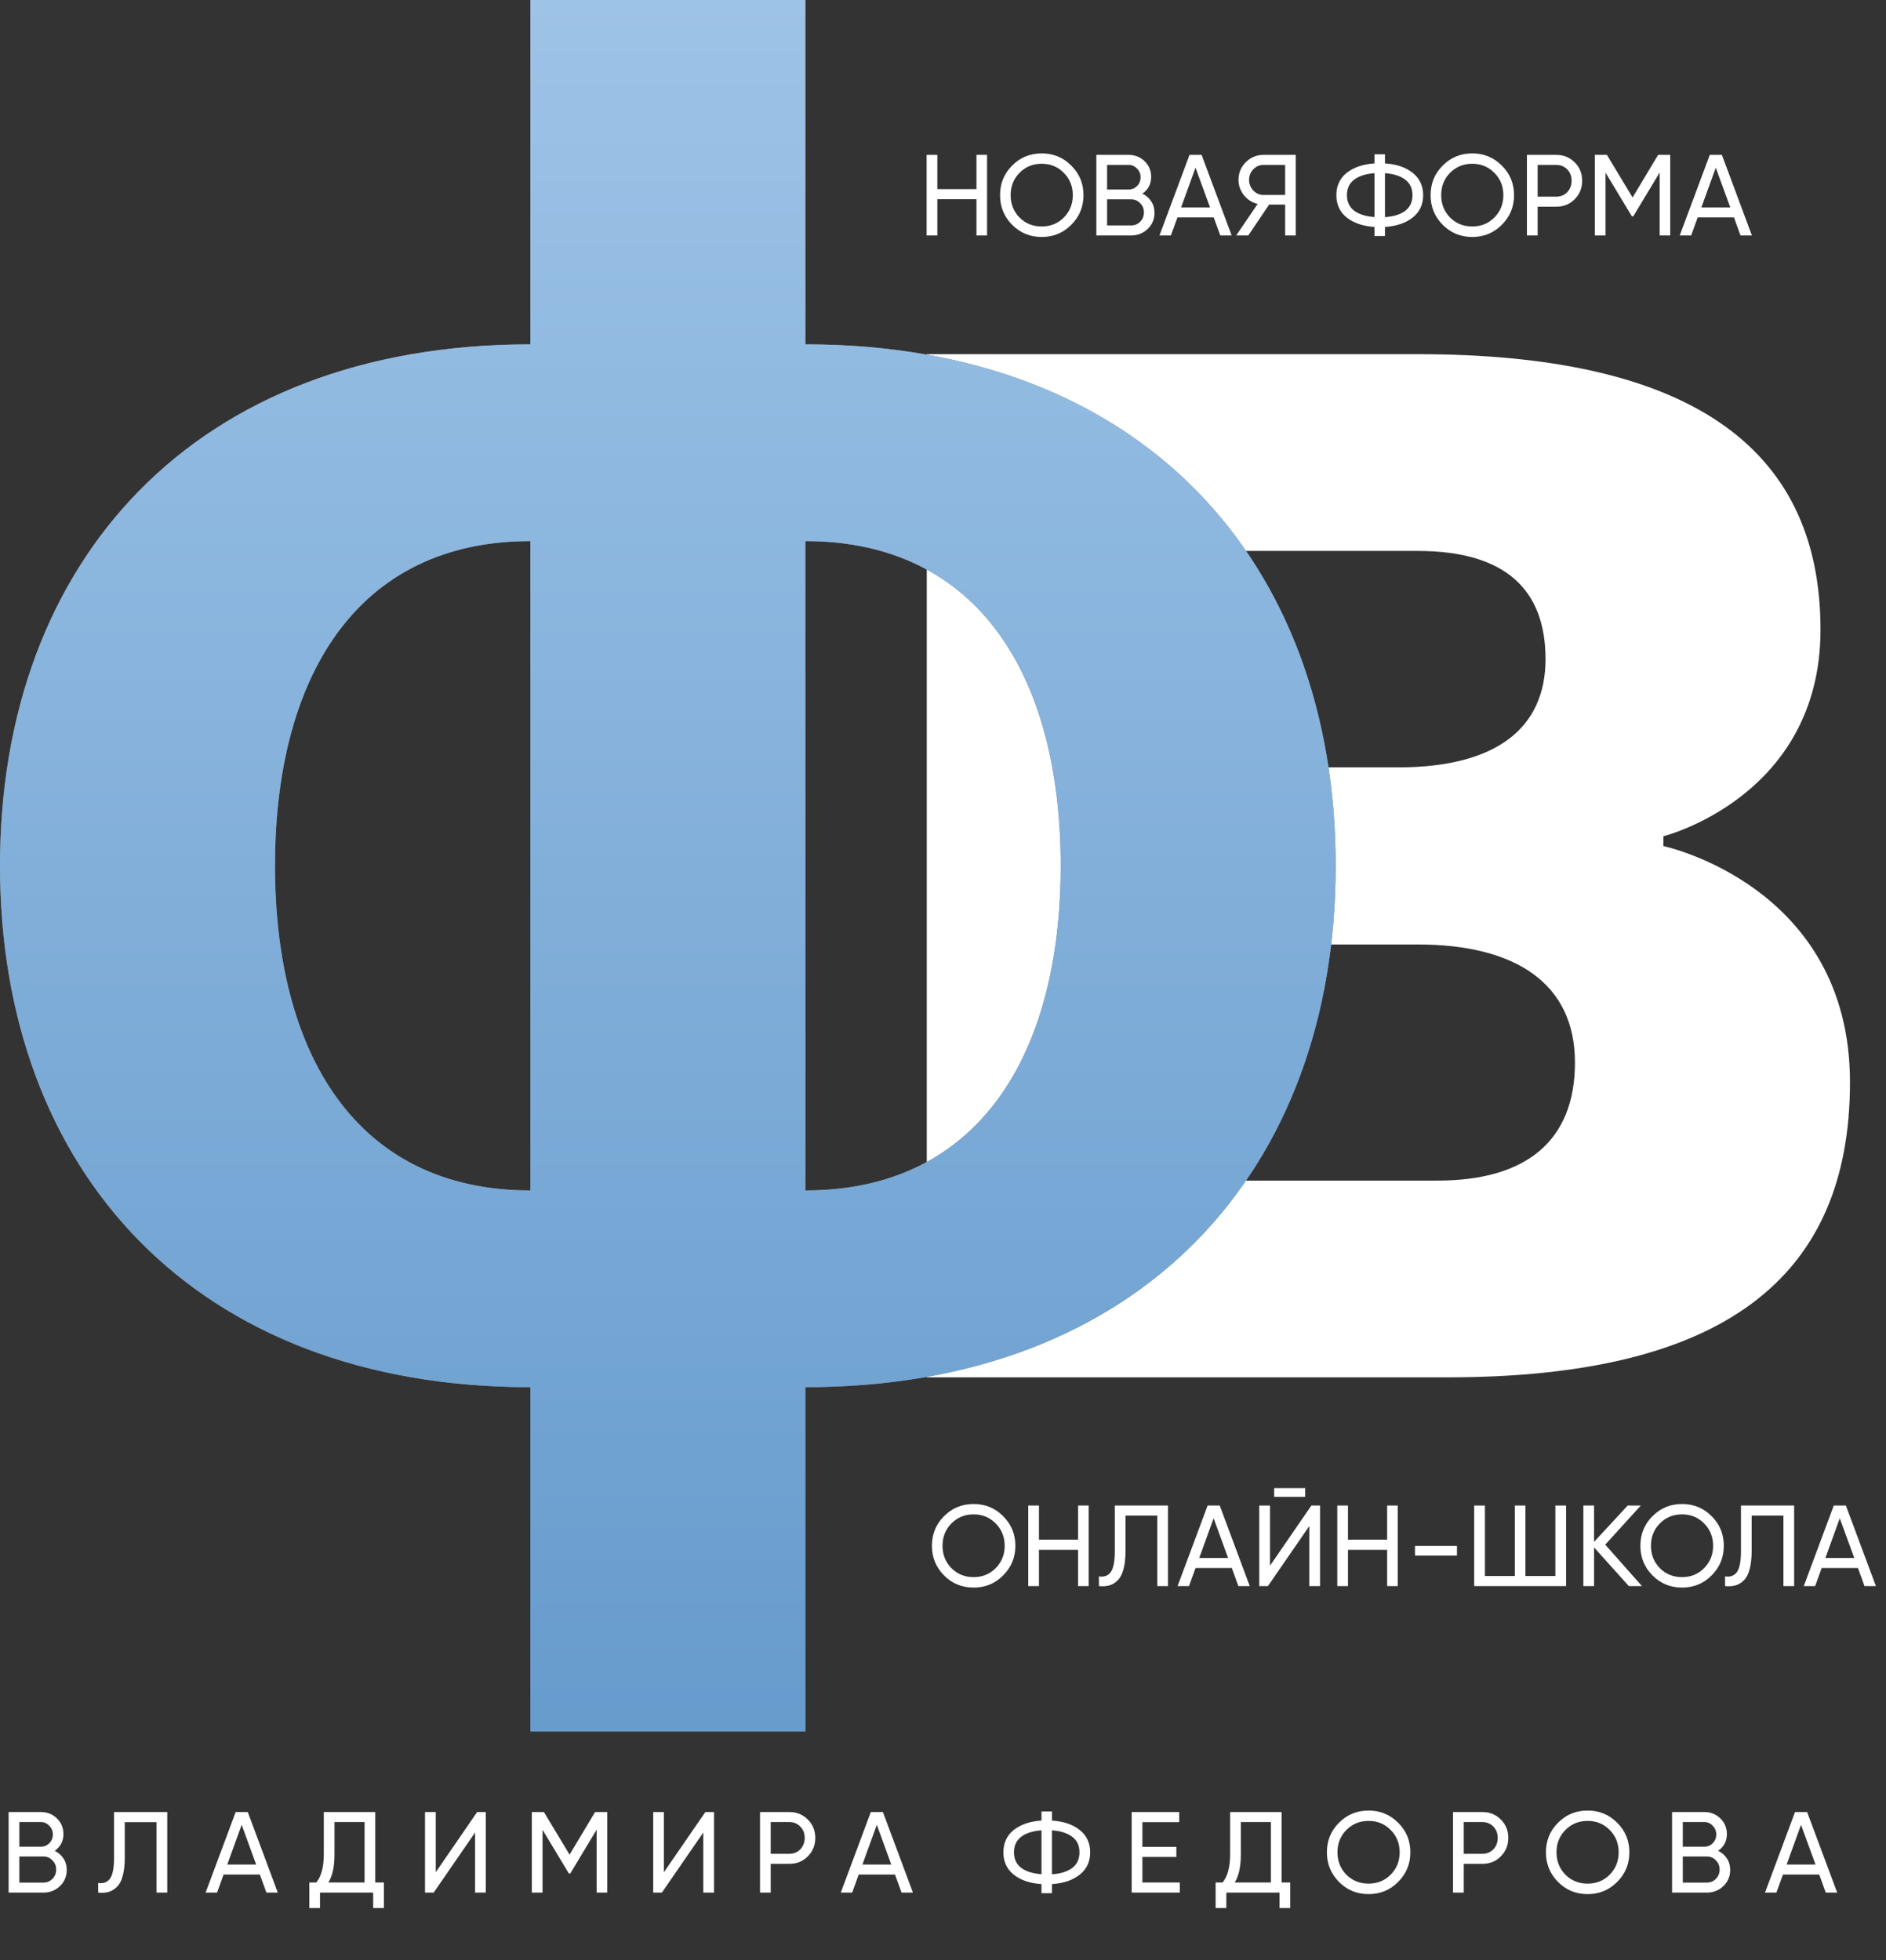
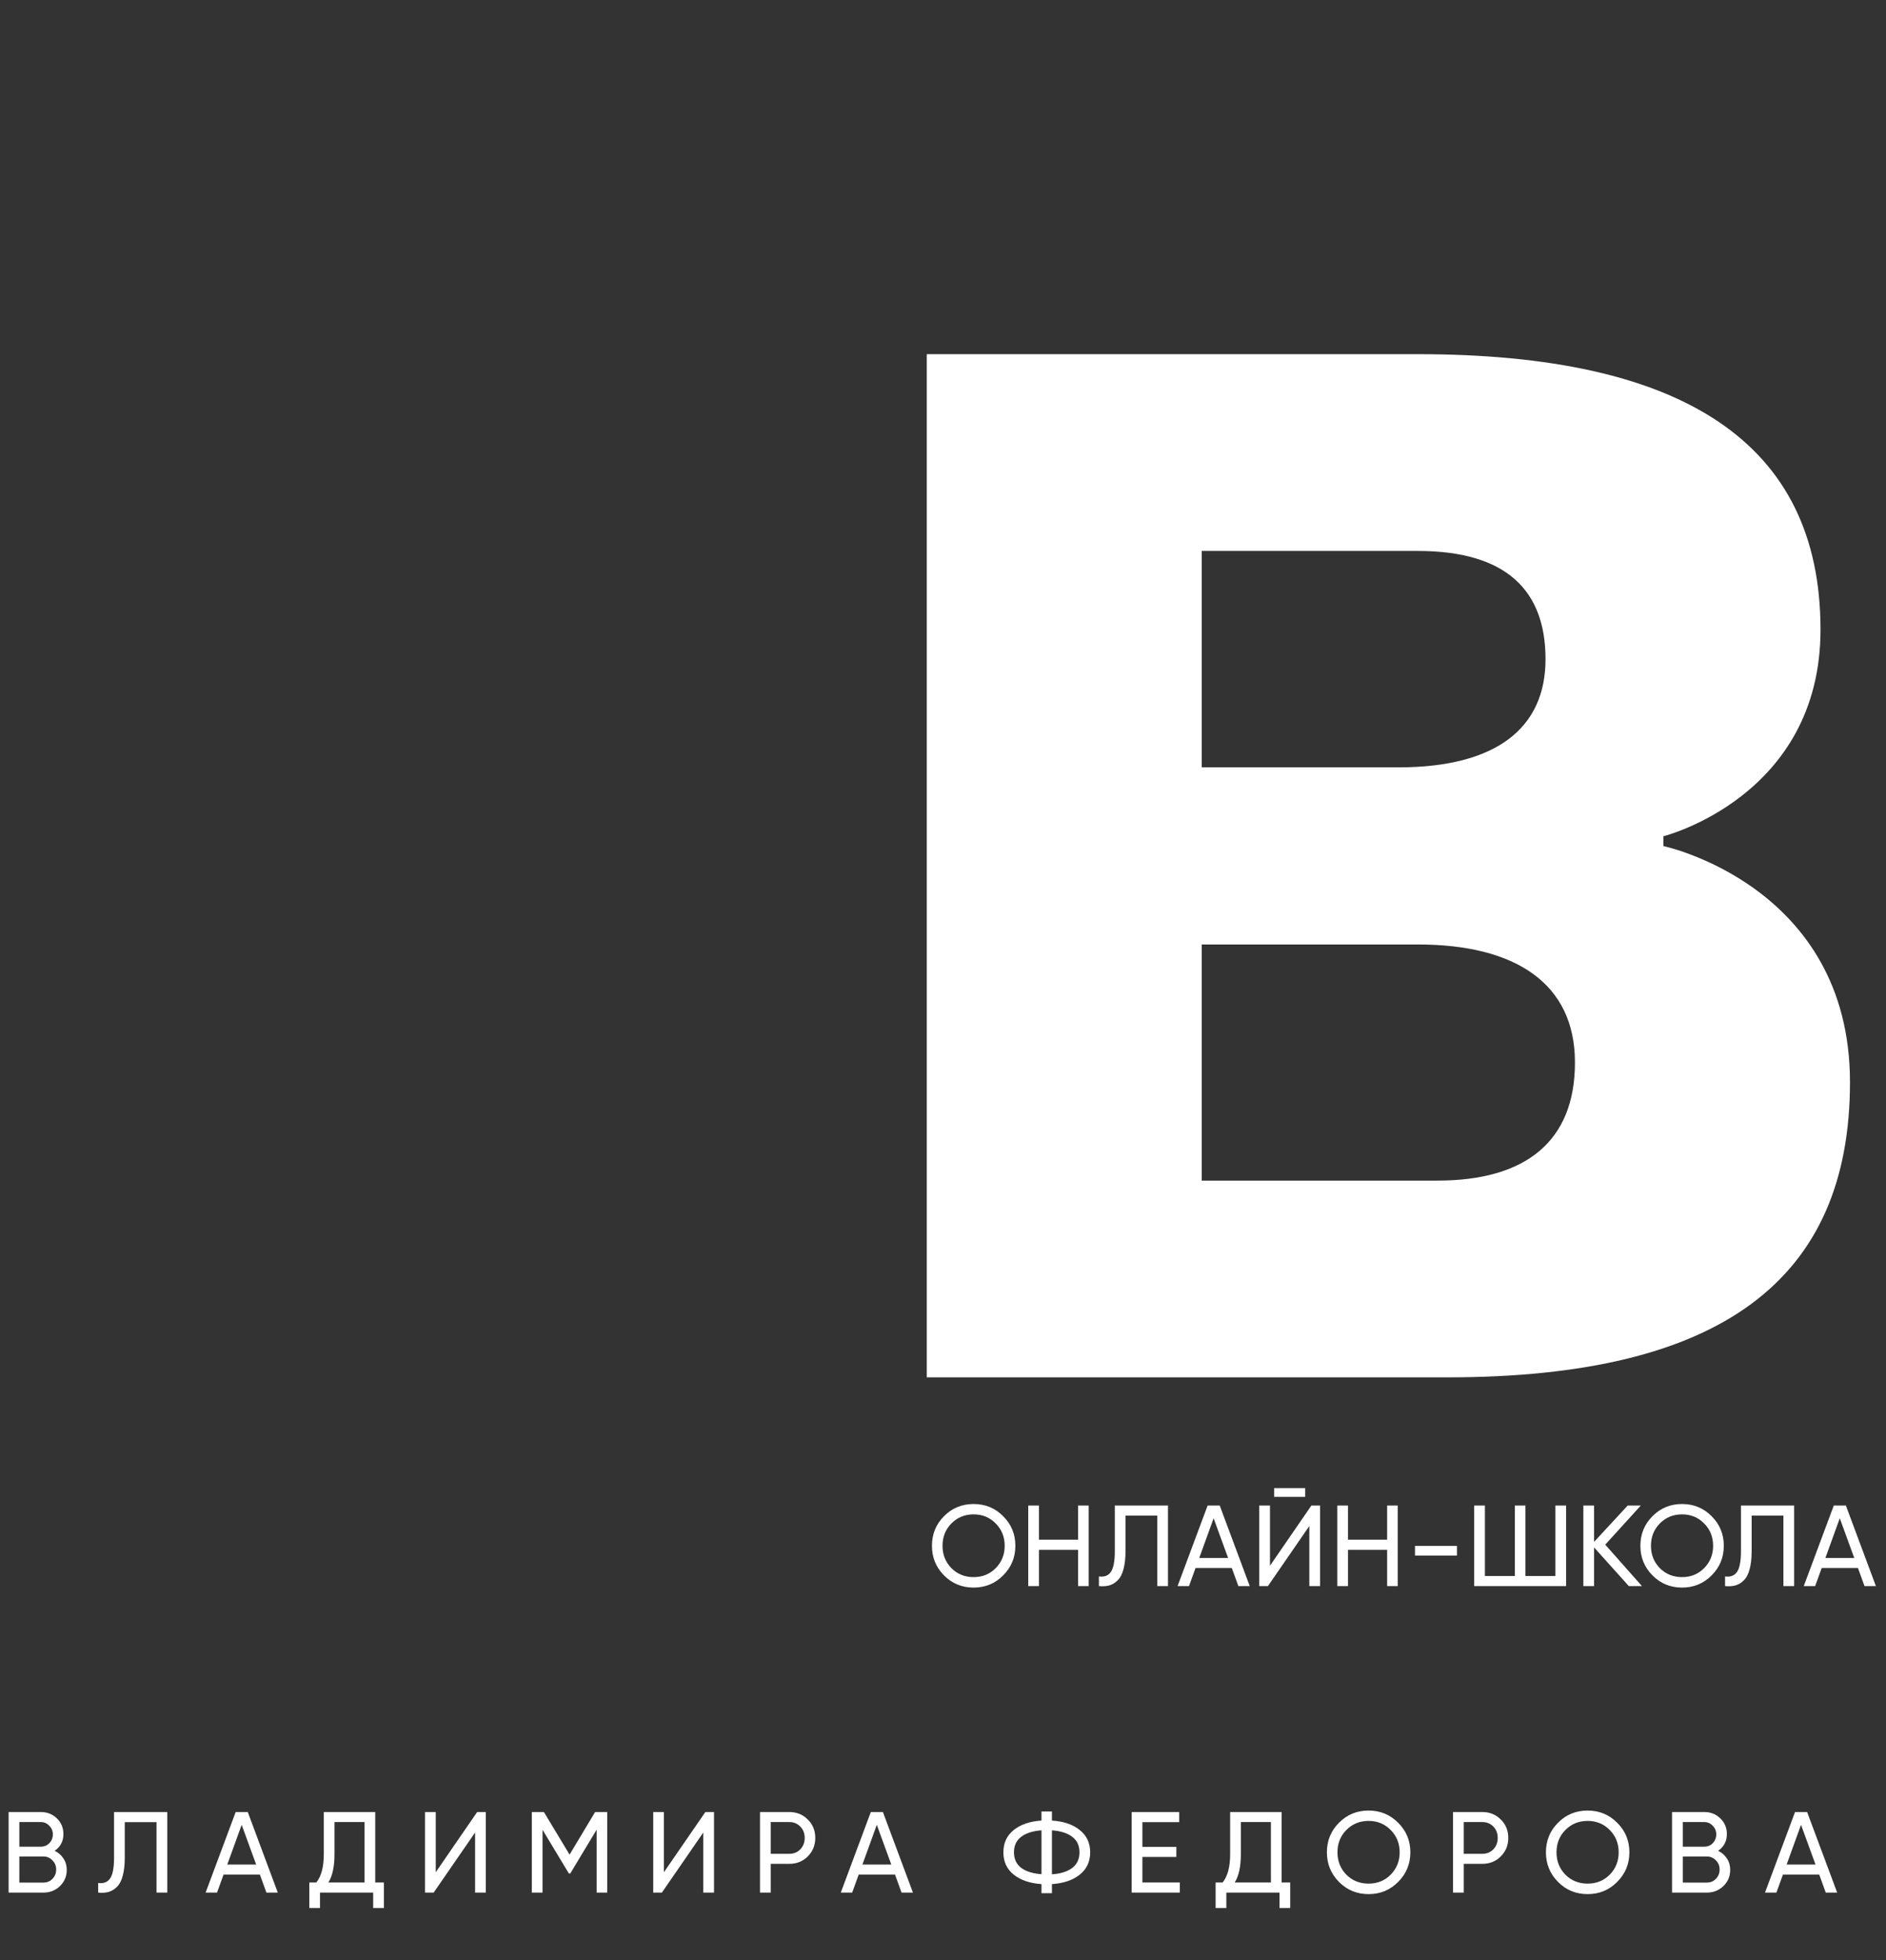
<svg xmlns="http://www.w3.org/2000/svg" width="51" height="53" viewBox="0 0 51 53" fill="none">
  <rect x="0" y="0" width="51" height="53" fill="#333333" stroke="none" />
  <path d="M25.061 37.244V9.577H38.34C45.511 9.577 49.229 11.971 49.229 17.026C49.229 21.548 44.98 22.613 44.98 22.613V22.878C44.98 22.878 50.026 23.943 50.026 29.263C50.026 34.584 46.573 37.244 39.137 37.244H25.061ZM38.34 25.539H32.497V31.924H38.871C41.261 31.924 42.589 30.859 42.589 28.731C42.589 26.603 40.996 25.539 38.34 25.539ZM32.497 20.75H37.809C40.465 20.75 41.793 19.686 41.793 17.824C41.793 15.962 40.73 14.898 38.34 14.898H32.497V20.75Z" fill="white" />
-   <path d="M21.778 37.51V46.821H14.341V37.51C5.258 37.51 0 31.657 0 23.411C0 15.164 5.258 9.311 14.341 9.311V0H21.778V9.311C30.86 9.311 36.119 15.164 36.119 23.411C36.119 31.657 30.86 37.51 21.778 37.51ZM14.341 32.19V14.632C9.614 14.632 7.436 18.356 7.436 23.411C7.436 28.465 9.614 32.19 14.341 32.19ZM28.683 23.411C28.683 18.356 26.505 14.632 21.778 14.632V32.19C26.505 32.19 28.683 28.465 28.683 23.411Z" fill="#878787" />
-   <path d="M21.778 37.51V46.821H14.341V37.51C5.258 37.51 0 31.657 0 23.411C0 15.164 5.258 9.311 14.341 9.311V0H21.778V9.311C30.86 9.311 36.119 15.164 36.119 23.411C36.119 31.657 30.86 37.51 21.778 37.51ZM14.341 32.19V14.632C9.614 14.632 7.436 18.356 7.436 23.411C7.436 28.465 9.614 32.19 14.341 32.19ZM28.683 23.411C28.683 18.356 26.505 14.632 21.778 14.632V32.19C26.505 32.19 28.683 28.465 28.683 23.411Z" fill="url(#paint0_linear_506_69)" />
  <path d="M1.479 50.047C1.578 50.095 1.657 50.163 1.715 50.253C1.775 50.342 1.805 50.445 1.805 50.561C1.805 50.735 1.744 50.882 1.622 51C1.499 51.118 1.35 51.177 1.174 51.177H0.233V48.998H1.105C1.275 48.998 1.419 49.055 1.538 49.169C1.656 49.284 1.715 49.425 1.715 49.593C1.715 49.786 1.636 49.937 1.479 50.047ZM1.105 49.269H0.523V49.935H1.105C1.196 49.935 1.273 49.903 1.335 49.839C1.398 49.774 1.429 49.696 1.429 49.602C1.429 49.511 1.397 49.433 1.332 49.369C1.27 49.302 1.194 49.269 1.105 49.269ZM1.174 50.906C1.271 50.906 1.353 50.872 1.419 50.804C1.486 50.735 1.519 50.651 1.519 50.552C1.519 50.454 1.485 50.371 1.416 50.303C1.35 50.234 1.269 50.2 1.174 50.2H0.523V50.906H1.174ZM2.655 51.177V50.916C2.798 50.937 2.905 50.897 2.975 50.797C3.048 50.696 3.084 50.508 3.084 50.234V48.998H4.523V51.177H4.233V49.272H3.374V50.234C3.374 50.429 3.355 50.593 3.318 50.726C3.283 50.857 3.231 50.955 3.162 51.022C3.096 51.088 3.021 51.134 2.938 51.159C2.857 51.181 2.763 51.188 2.655 51.177ZM7.204 51.177L7.027 50.688H6.046L5.869 51.177H5.56L6.373 48.998H6.7L7.512 51.177H7.204ZM6.146 50.418H6.927L6.535 49.344L6.146 50.418ZM10.147 50.903H10.381V51.594H10.091V51.177H8.653V51.594H8.364V50.903H8.554C8.689 50.735 8.756 50.48 8.756 50.138V48.998H10.147V50.903ZM8.88 50.903H9.858V49.269H9.045V50.144C9.045 50.474 8.99 50.727 8.88 50.903ZM12.847 51.177V49.552L11.727 51.177H11.493V48.998H11.783V50.626L12.903 48.998H13.137V51.177H12.847ZM16.42 48.998V51.177H16.134V49.475L15.421 50.66H15.383L14.671 49.478V51.177H14.381V48.998H14.708L15.402 50.15L16.093 48.998H16.42ZM19.018 51.177V49.552L17.898 51.177H17.664V48.998H17.953V50.626L19.074 48.998H19.308V51.177H19.018ZM21.343 48.998C21.544 48.998 21.711 49.066 21.844 49.201C21.979 49.333 22.046 49.499 22.046 49.699C22.046 49.896 21.979 50.062 21.844 50.197C21.711 50.332 21.544 50.399 21.343 50.399H20.841V51.177H20.552V48.998H21.343ZM21.343 50.128C21.463 50.128 21.562 50.088 21.641 50.007C21.72 49.924 21.76 49.821 21.76 49.699C21.76 49.574 21.72 49.471 21.641 49.391C21.562 49.31 21.463 49.269 21.343 49.269H20.841V50.128H21.343ZM24.379 51.177L24.202 50.688H23.221L23.044 51.177H22.736L23.548 48.998H23.875L24.687 51.177H24.379ZM23.321 50.418H24.102L23.71 49.344L23.321 50.418ZM29.197 49.484C29.385 49.633 29.48 49.835 29.48 50.088C29.48 50.341 29.385 50.542 29.197 50.692C29.01 50.841 28.76 50.926 28.446 50.947V51.193H28.163V50.947C27.852 50.926 27.602 50.841 27.413 50.692C27.226 50.542 27.133 50.341 27.133 50.088C27.133 49.835 27.226 49.633 27.413 49.484C27.602 49.334 27.852 49.249 28.163 49.229V48.983H28.446V49.229C28.76 49.249 29.01 49.334 29.197 49.484ZM28.446 50.682C28.681 50.666 28.863 50.609 28.994 50.511C29.125 50.411 29.19 50.27 29.19 50.088C29.19 49.905 29.125 49.765 28.994 49.667C28.863 49.568 28.681 49.51 28.446 49.493V50.682ZM27.419 50.088C27.419 50.268 27.485 50.408 27.615 50.508C27.746 50.605 27.929 50.663 28.163 50.679V49.493C27.929 49.51 27.746 49.568 27.615 49.667C27.485 49.765 27.419 49.905 27.419 50.088ZM30.892 50.903H31.904V51.177H30.602V48.998H31.888V49.272H30.892V49.941H31.81V50.212H30.892V50.903ZM34.656 50.903H34.889V51.594H34.6V51.177H33.162V51.594H32.872V50.903H33.062C33.197 50.735 33.265 50.48 33.265 50.138V48.998H34.656V50.903ZM33.389 50.903H34.367V49.269H33.554V50.144C33.554 50.474 33.499 50.727 33.389 50.903ZM37.808 50.888C37.59 51.108 37.323 51.218 37.008 51.218C36.693 51.218 36.426 51.108 36.208 50.888C35.99 50.668 35.881 50.401 35.881 50.088C35.881 49.772 35.99 49.506 36.208 49.288C36.426 49.068 36.693 48.958 37.008 48.958C37.323 48.958 37.59 49.068 37.808 49.288C38.028 49.506 38.138 49.772 38.138 50.088C38.138 50.401 38.028 50.668 37.808 50.888ZM36.407 50.692C36.569 50.853 36.769 50.934 37.008 50.934C37.247 50.934 37.446 50.853 37.606 50.692C37.767 50.528 37.849 50.326 37.849 50.088C37.849 49.847 37.767 49.646 37.606 49.484C37.446 49.32 37.247 49.238 37.008 49.238C36.769 49.238 36.569 49.32 36.407 49.484C36.247 49.646 36.167 49.847 36.167 50.088C36.167 50.326 36.247 50.528 36.407 50.692ZM40.083 48.998C40.284 48.998 40.451 49.066 40.584 49.201C40.719 49.333 40.786 49.499 40.786 49.699C40.786 49.896 40.719 50.062 40.584 50.197C40.451 50.332 40.284 50.399 40.083 50.399H39.582V51.177H39.292V48.998H40.083ZM40.083 50.128C40.203 50.128 40.303 50.088 40.382 50.007C40.461 49.924 40.5 49.821 40.5 49.699C40.5 49.574 40.461 49.471 40.382 49.391C40.303 49.31 40.203 49.269 40.083 49.269H39.582V50.128H40.083ZM43.731 50.888C43.513 51.108 43.246 51.218 42.931 51.218C42.615 51.218 42.349 51.108 42.131 50.888C41.913 50.668 41.804 50.401 41.804 50.088C41.804 49.772 41.913 49.506 42.131 49.288C42.349 49.068 42.615 48.958 42.931 48.958C43.246 48.958 43.513 49.068 43.731 49.288C43.951 49.506 44.061 49.772 44.061 50.088C44.061 50.401 43.951 50.668 43.731 50.888ZM42.33 50.692C42.492 50.853 42.692 50.934 42.931 50.934C43.17 50.934 43.369 50.853 43.529 50.692C43.691 50.528 43.771 50.326 43.771 50.088C43.771 49.847 43.691 49.646 43.529 49.484C43.369 49.32 43.17 49.238 42.931 49.238C42.692 49.238 42.492 49.32 42.33 49.484C42.17 49.646 42.09 49.847 42.09 50.088C42.09 50.326 42.17 50.528 42.33 50.692ZM46.46 50.047C46.56 50.095 46.639 50.163 46.697 50.253C46.757 50.342 46.787 50.445 46.787 50.561C46.787 50.735 46.726 50.882 46.603 51C46.481 51.118 46.332 51.177 46.155 51.177H45.215V48.998H46.087C46.257 48.998 46.401 49.055 46.519 49.169C46.638 49.284 46.697 49.425 46.697 49.593C46.697 49.786 46.618 49.937 46.46 50.047ZM46.087 49.269H45.505V49.935H46.087C46.178 49.935 46.255 49.903 46.317 49.839C46.379 49.774 46.41 49.696 46.41 49.602C46.41 49.511 46.378 49.433 46.314 49.369C46.252 49.302 46.176 49.269 46.087 49.269ZM46.155 50.906C46.253 50.906 46.335 50.872 46.401 50.804C46.468 50.735 46.501 50.651 46.501 50.552C46.501 50.454 46.467 50.371 46.398 50.303C46.332 50.234 46.251 50.2 46.155 50.2H45.505V50.906H46.155ZM49.371 51.177L49.194 50.688H48.214L48.036 51.177H47.728L48.54 48.998H48.867L49.68 51.177H49.371ZM48.313 50.418H49.094L48.702 49.344L48.313 50.418Z" fill="white" />
  <path d="M27.127 42.599C26.91 42.819 26.643 42.929 26.327 42.929C26.012 42.929 25.745 42.819 25.527 42.599C25.309 42.379 25.201 42.113 25.201 41.799C25.201 41.484 25.309 41.217 25.527 40.999C25.745 40.779 26.012 40.669 26.327 40.669C26.643 40.669 26.91 40.779 27.127 40.999C27.347 41.217 27.457 41.484 27.457 41.799C27.457 42.113 27.347 42.379 27.127 42.599ZM25.727 42.403C25.889 42.565 26.089 42.646 26.327 42.646C26.566 42.646 26.765 42.565 26.925 42.403C27.087 42.239 27.168 42.038 27.168 41.799C27.168 41.559 27.087 41.357 26.925 41.195C26.765 41.031 26.566 40.949 26.327 40.949C26.089 40.949 25.889 41.031 25.727 41.195C25.567 41.357 25.487 41.559 25.487 41.799C25.487 42.038 25.567 42.239 25.727 42.403ZM29.153 40.71H29.44V42.889H29.153V41.908H28.095V42.889H27.805V40.71H28.095V41.634H29.153V40.71ZM29.716 42.889V42.627C29.859 42.648 29.966 42.608 30.037 42.509C30.109 42.407 30.146 42.219 30.146 41.946V40.71H31.584V42.889H31.294V40.984H30.435V41.946C30.435 42.141 30.416 42.304 30.379 42.437C30.344 42.568 30.292 42.667 30.223 42.733C30.157 42.8 30.082 42.845 29.999 42.87C29.918 42.893 29.824 42.899 29.716 42.889ZM33.487 42.889L33.31 42.4H32.329L32.152 42.889H31.843L32.656 40.71H32.983L33.795 42.889H33.487ZM32.429 42.129H33.21L32.818 41.055L32.429 42.129ZM34.454 40.476V40.24H35.294V40.476H34.454ZM35.406 42.889V41.264L34.286 42.889H34.052V40.71H34.342V42.338L35.462 40.71H35.696V42.889H35.406ZM37.51 40.71H37.796V42.889H37.51V41.908H36.451V42.889H36.162V40.71H36.451V41.634H37.51V40.71ZM38.263 42.064V41.802H39.399V42.064H38.263ZM42.059 40.71H42.349V42.889H39.864V40.71H40.154V42.615H40.963V40.71H41.25V42.615H42.059V40.71ZM44.401 42.889H44.046L43.106 41.843V42.889H42.816V40.71H43.106V41.693L44.015 40.71H44.37L43.408 41.768L44.401 42.889ZM46.285 42.599C46.067 42.819 45.8 42.929 45.485 42.929C45.169 42.929 44.903 42.819 44.685 42.599C44.467 42.379 44.358 42.113 44.358 41.799C44.358 41.484 44.467 41.217 44.685 40.999C44.903 40.779 45.169 40.669 45.485 40.669C45.8 40.669 46.067 40.779 46.285 40.999C46.505 41.217 46.614 41.484 46.614 41.799C46.614 42.113 46.505 42.379 46.285 42.599ZM44.884 42.403C45.046 42.565 45.246 42.646 45.485 42.646C45.723 42.646 45.922 42.565 46.082 42.403C46.244 42.239 46.325 42.038 46.325 41.799C46.325 41.559 46.244 41.357 46.082 41.195C45.922 41.031 45.723 40.949 45.485 40.949C45.246 40.949 45.046 41.031 44.884 41.195C44.724 41.357 44.644 41.559 44.644 41.799C44.644 42.038 44.724 42.239 44.884 42.403ZM46.648 42.889V42.627C46.791 42.648 46.898 42.608 46.969 42.509C47.041 42.407 47.078 42.219 47.078 41.946V40.71H48.516V42.889H48.226V40.984H47.367V41.946C47.367 42.141 47.348 42.304 47.311 42.437C47.276 42.568 47.224 42.667 47.155 42.733C47.089 42.8 47.014 42.845 46.931 42.87C46.85 42.893 46.756 42.899 46.648 42.889ZM50.419 42.889L50.242 42.4H49.261L49.084 42.889H48.776L49.588 40.71H49.915L50.727 42.889H50.419ZM49.361 42.129H50.142L49.75 41.055L49.361 42.129Z" fill="white" />
-   <path d="M26.405 4.188H26.691V6.367H26.405V5.387H25.347V6.367H25.057V4.188H25.347V5.113H26.405V4.188ZM28.969 6.078C28.752 6.298 28.485 6.408 28.169 6.408C27.854 6.408 27.587 6.298 27.369 6.078C27.151 5.858 27.043 5.591 27.043 5.278C27.043 4.962 27.151 4.696 27.369 4.478C27.587 4.258 27.854 4.148 28.169 4.148C28.485 4.148 28.752 4.258 28.969 4.478C29.189 4.696 29.299 4.962 29.299 5.278C29.299 5.591 29.189 5.858 28.969 6.078ZM27.569 5.882C27.73 6.043 27.931 6.124 28.169 6.124C28.408 6.124 28.607 6.043 28.767 5.882C28.929 5.718 29.01 5.516 29.01 5.278C29.01 5.037 28.929 4.836 28.767 4.674C28.607 4.51 28.408 4.428 28.169 4.428C27.931 4.428 27.73 4.51 27.569 4.674C27.409 4.836 27.329 5.037 27.329 5.278C27.329 5.516 27.409 5.718 27.569 5.882ZM30.892 5.237C30.992 5.285 31.071 5.353 31.129 5.443C31.189 5.532 31.219 5.635 31.219 5.751C31.219 5.925 31.158 6.072 31.036 6.19C30.913 6.308 30.764 6.367 30.587 6.367H29.647V4.188H30.519C30.689 4.188 30.833 4.245 30.952 4.359C31.07 4.474 31.129 4.615 31.129 4.783C31.129 4.976 31.05 5.127 30.892 5.237ZM30.519 4.459H29.937V5.125H30.519C30.61 5.125 30.687 5.093 30.749 5.029C30.812 4.964 30.843 4.886 30.843 4.792C30.843 4.701 30.811 4.623 30.746 4.559C30.684 4.492 30.608 4.459 30.519 4.459ZM30.587 6.096C30.685 6.096 30.767 6.062 30.833 5.994C30.9 5.925 30.933 5.841 30.933 5.742C30.933 5.644 30.899 5.561 30.83 5.493C30.764 5.424 30.683 5.39 30.587 5.39H29.937V6.096H30.587ZM32.998 6.367L32.82 5.879H31.84L31.662 6.367H31.354L32.166 4.188H32.493L33.306 6.367H32.998ZM31.939 5.608H32.721L32.328 4.534L31.939 5.608ZM35.038 4.188V6.367H34.752V5.533H34.319L33.755 6.367H33.429L34.008 5.514C33.858 5.479 33.735 5.4 33.637 5.278C33.54 5.155 33.491 5.017 33.491 4.864C33.491 4.677 33.556 4.518 33.687 4.387C33.82 4.255 33.98 4.188 34.166 4.188H35.038ZM34.166 5.272H34.752V4.459H34.166C34.06 4.459 33.969 4.498 33.892 4.577C33.816 4.656 33.777 4.752 33.777 4.864C33.777 4.976 33.816 5.072 33.892 5.153C33.969 5.232 34.06 5.272 34.166 5.272ZM38.201 4.674C38.39 4.823 38.484 5.025 38.484 5.278C38.484 5.531 38.39 5.732 38.201 5.882C38.014 6.031 37.764 6.116 37.451 6.137V6.383H37.167V6.137C36.856 6.116 36.606 6.031 36.417 5.882C36.23 5.732 36.137 5.531 36.137 5.278C36.137 5.025 36.23 4.823 36.417 4.674C36.606 4.524 36.856 4.439 37.167 4.419V4.173H37.451V4.419C37.764 4.439 38.014 4.524 38.201 4.674ZM37.451 5.872C37.685 5.856 37.868 5.799 37.999 5.701C38.129 5.601 38.195 5.46 38.195 5.278C38.195 5.095 38.129 4.955 37.999 4.857C37.868 4.758 37.685 4.7 37.451 4.683V5.872ZM36.423 5.278C36.423 5.458 36.489 5.598 36.62 5.698C36.75 5.795 36.933 5.853 37.167 5.869V4.683C36.933 4.7 36.75 4.758 36.62 4.857C36.489 4.955 36.423 5.095 36.423 5.278ZM40.612 6.078C40.394 6.298 40.127 6.408 39.812 6.408C39.497 6.408 39.23 6.298 39.012 6.078C38.794 5.858 38.685 5.591 38.685 5.278C38.685 4.962 38.794 4.696 39.012 4.478C39.23 4.258 39.497 4.148 39.812 4.148C40.127 4.148 40.394 4.258 40.612 4.478C40.832 4.696 40.942 4.962 40.942 5.278C40.942 5.591 40.832 5.858 40.612 6.078ZM39.211 5.882C39.373 6.043 39.573 6.124 39.812 6.124C40.051 6.124 40.25 6.043 40.41 5.882C40.572 5.718 40.653 5.516 40.653 5.278C40.653 5.037 40.572 4.836 40.41 4.674C40.25 4.51 40.051 4.428 39.812 4.428C39.573 4.428 39.373 4.51 39.211 4.674C39.051 4.836 38.972 5.037 38.972 5.278C38.972 5.516 39.051 5.718 39.211 5.882ZM42.081 4.188C42.282 4.188 42.449 4.256 42.582 4.391C42.717 4.523 42.784 4.689 42.784 4.889C42.784 5.086 42.717 5.252 42.582 5.387C42.449 5.522 42.282 5.589 42.081 5.589H41.58V6.367H41.29V4.188H42.081ZM42.081 5.318C42.201 5.318 42.301 5.278 42.38 5.197C42.458 5.114 42.498 5.011 42.498 4.889C42.498 4.764 42.458 4.661 42.38 4.58C42.301 4.5 42.201 4.459 42.081 4.459H41.58V5.318H42.081ZM45.165 4.188V6.367H44.879V4.665L44.166 5.85H44.128L43.416 4.668V6.367H43.126V4.188H43.453L44.147 5.34L44.838 4.188H45.165ZM47.066 6.367L46.889 5.879H45.908L45.731 6.367H45.422L46.235 4.188H46.562L47.374 6.367H47.066ZM46.008 5.608H46.789L46.397 4.534L46.008 5.608Z" fill="white" />
  <defs>
    <linearGradient id="paint0_linear_506_69" x1="18.078" y1="-2.504" x2="18.078" y2="48.701" gradientUnits="userSpaceOnUse">
      <stop stop-color="#A0C5E8" />
      <stop offset="1" stop-color="#659ACC" />
    </linearGradient>
  </defs>
</svg>